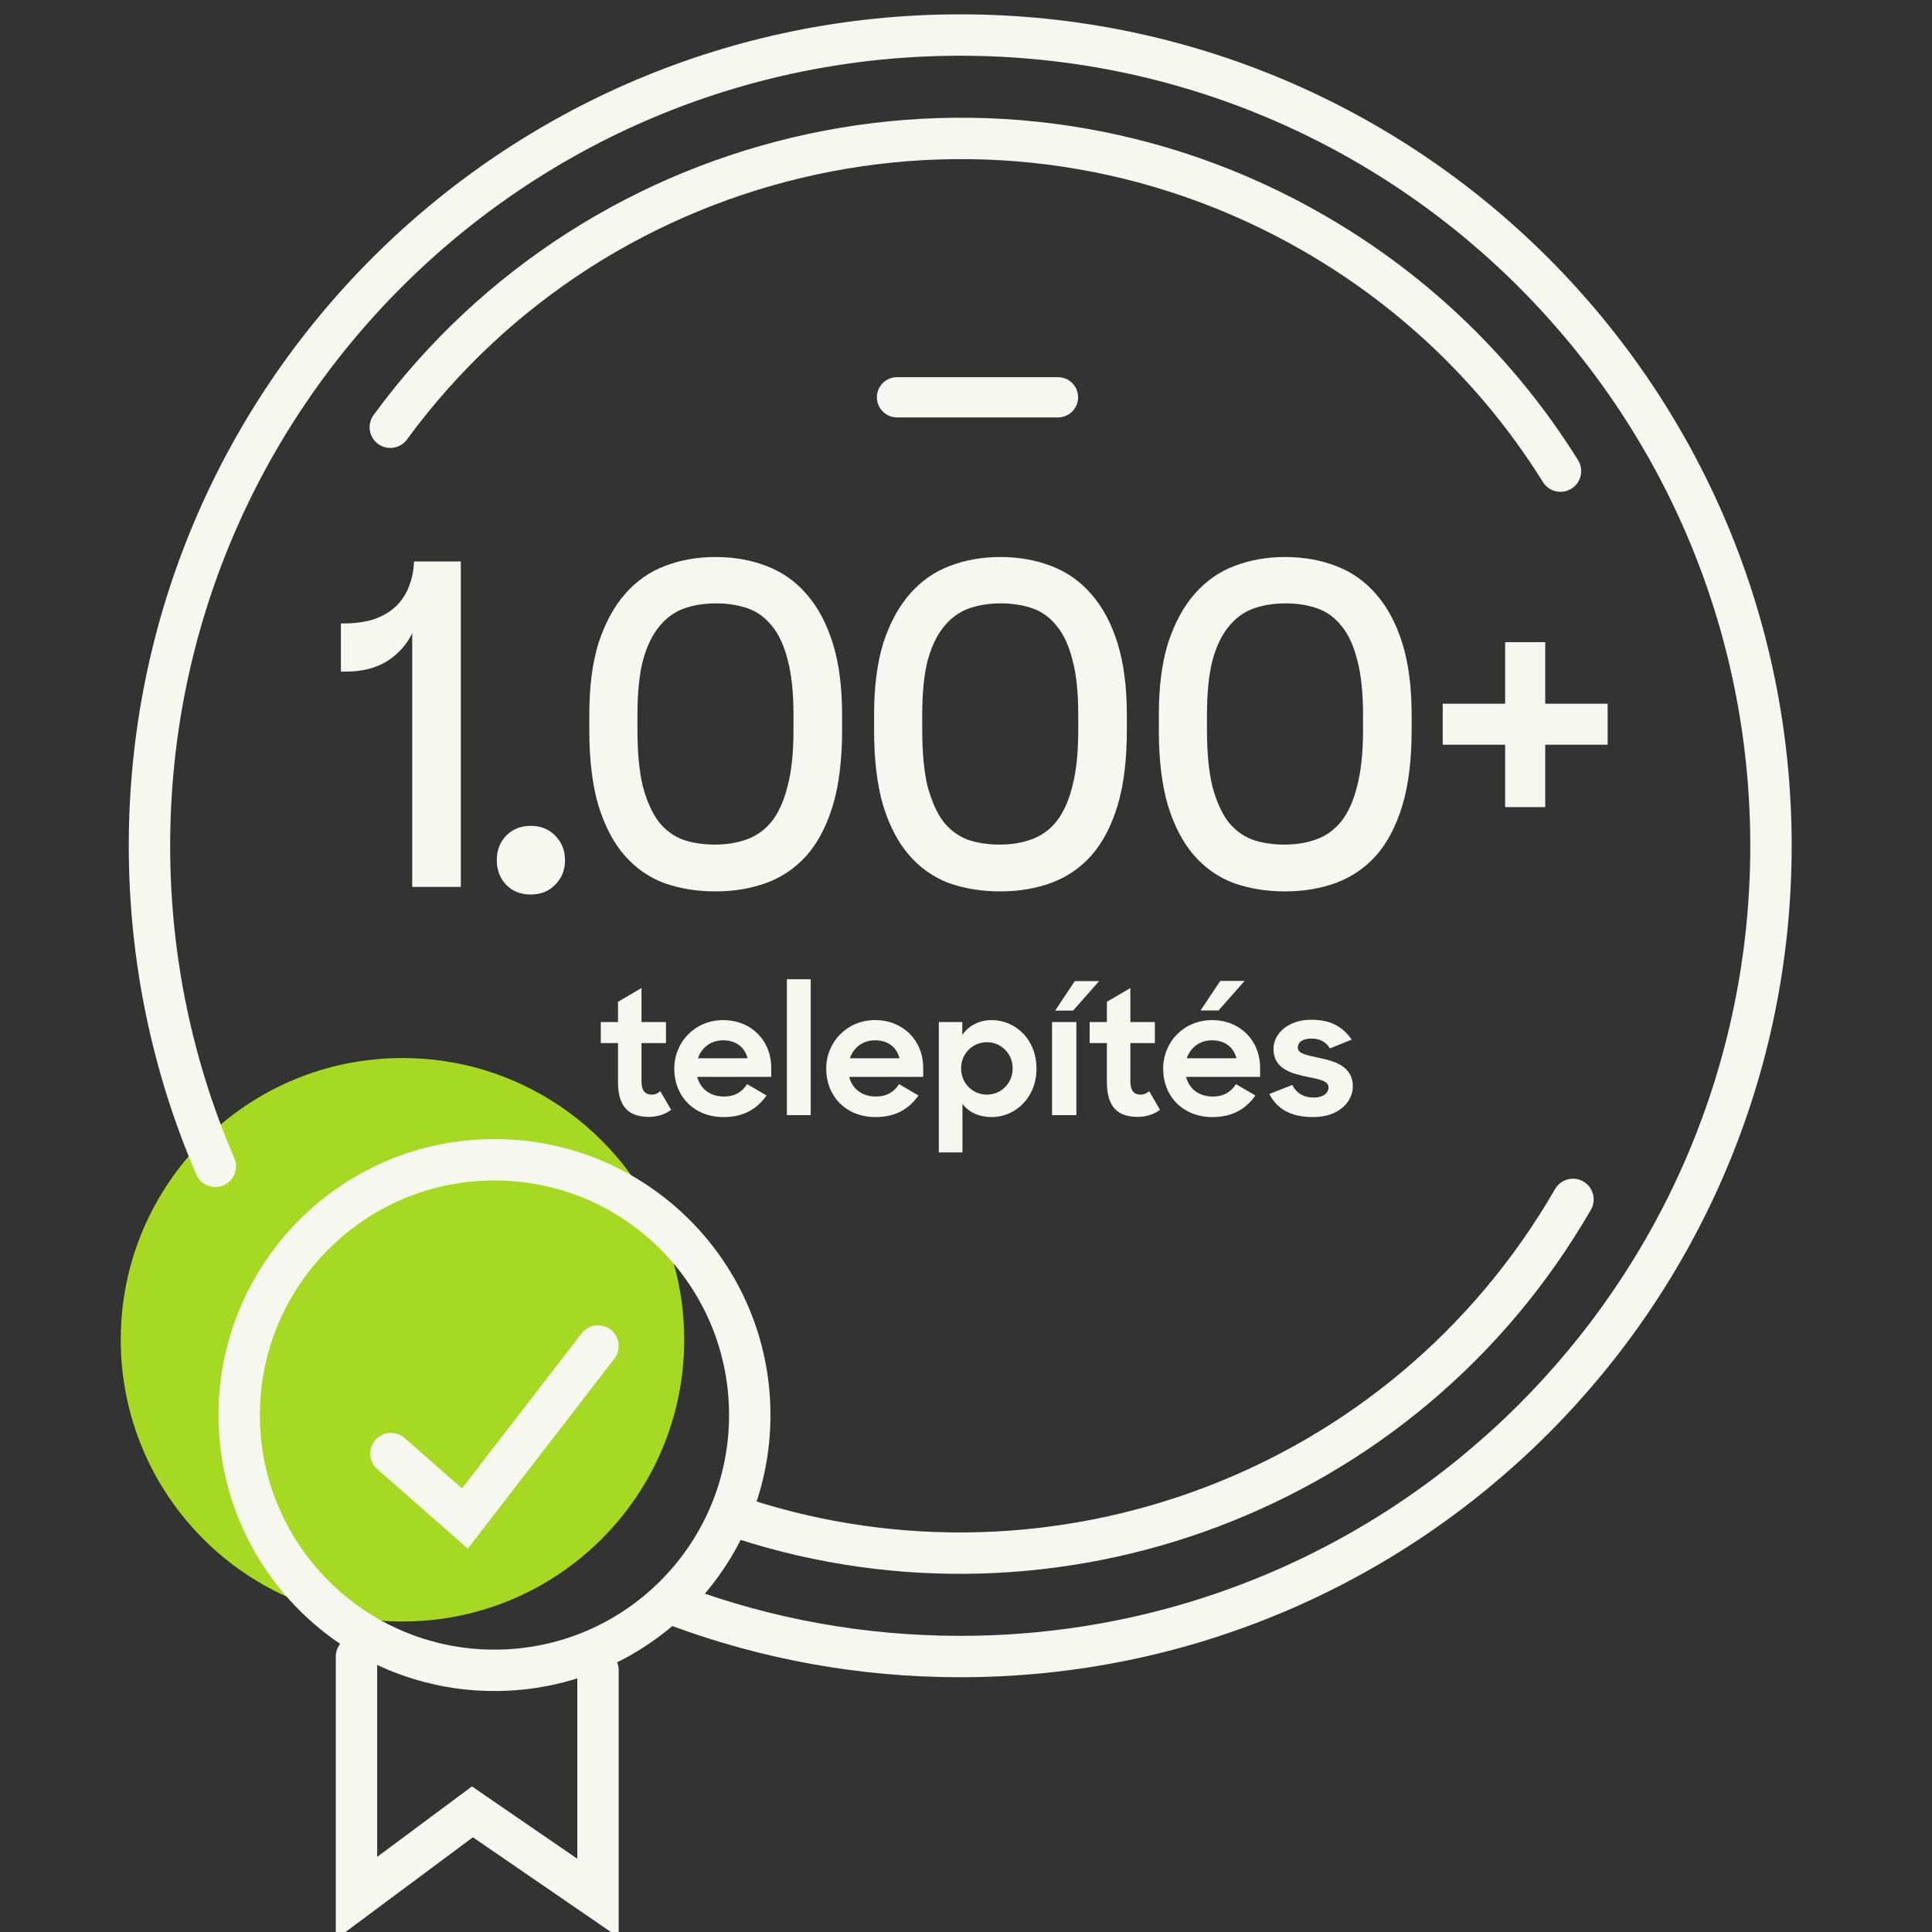
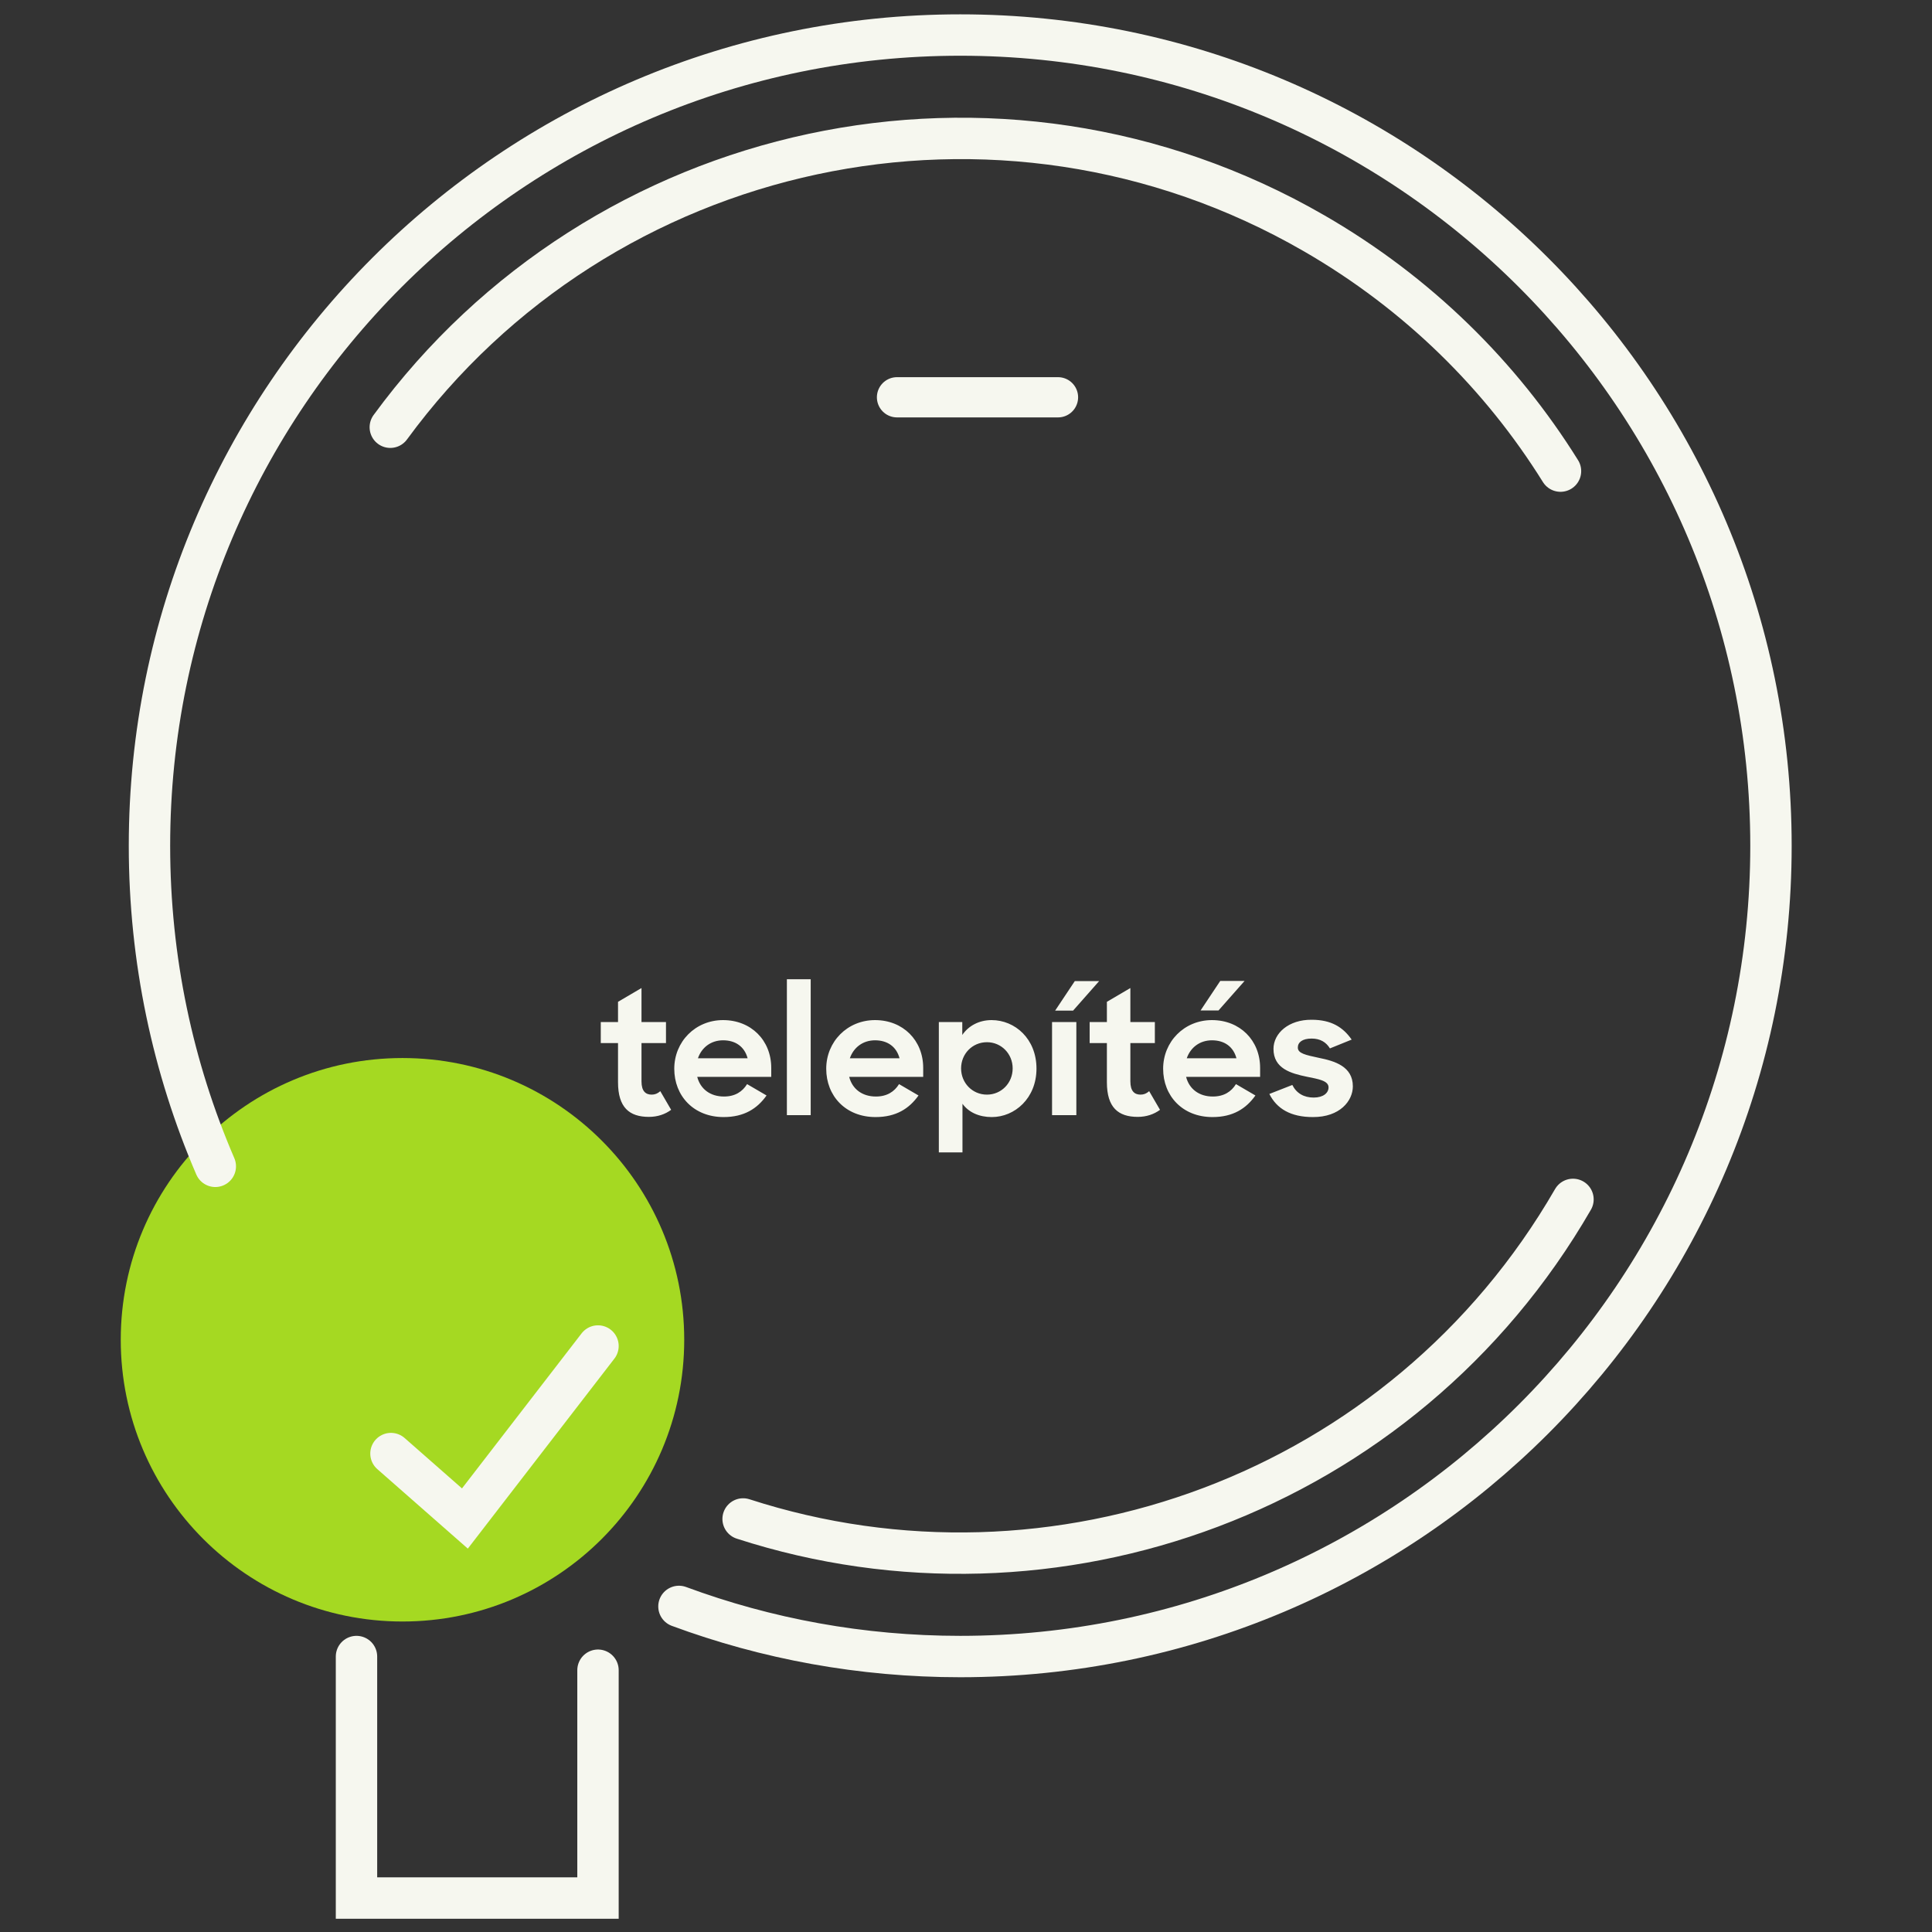
<svg xmlns="http://www.w3.org/2000/svg" width="52" height="52" viewBox="0 0 52 52" fill="none">
  <rect x="0" y="0" width="52" height="52" fill="#333333" stroke="none" />
  <g clip-path="url(#clip0_2961_28755)">
    <circle cx="10.833" cy="36.06" r="7.583" fill="#A5D922" />
-     <path d="M9.595 44.586V51.086L12.715 48.766L16.095 51.086V44.954" stroke="#F6F7EF" stroke-width="1.114" stroke-linecap="round" />
-     <circle cx="13.309" cy="38.086" r="6.871" stroke="#F6F7EF" stroke-width="1.114" />
+     <path d="M9.595 44.586V51.086L16.095 51.086V44.954" stroke="#F6F7EF" stroke-width="1.114" stroke-linecap="round" />
    <path d="M18.274 43.237C20.632 44.11 23.183 44.586 25.845 44.586C37.896 44.586 47.666 34.816 47.666 22.765C47.666 10.713 37.896 0.943 25.845 0.943C13.793 0.943 4.023 10.713 4.023 22.765C4.023 25.829 4.655 28.746 5.795 31.392" stroke="#F6F7EF" stroke-width="1.114" stroke-linecap="round" />
    <path d="M42.337 32.282C37.765 40.201 28.363 43.592 20.001 40.883M42.001 12.68C40.403 10.116 38.169 7.895 35.369 6.279C26.874 1.374 16.17 3.762 10.505 11.499" stroke="#F6F7EF" stroke-width="1.114" stroke-linecap="round" />
    <path d="M10.523 39.123L12.513 40.871L16.095 36.228" stroke="#F6F7EF" stroke-width="1.114" stroke-linecap="round" />
    <path d="M28.476 10.693L24.143 10.693" stroke="#F6F7EF" stroke-width="1.083" stroke-linecap="round" />
-     <path d="M11.095 23.872V17.044C10.943 17.356 10.715 17.608 10.411 17.8C10.107 17.984 9.743 18.076 9.319 18.076H9.175V16.78H9.235C9.563 16.78 9.847 16.74 10.087 16.66C10.327 16.572 10.523 16.452 10.675 16.3C10.827 16.148 10.939 15.972 11.011 15.772C11.091 15.572 11.135 15.352 11.143 15.112H12.403V23.872H11.095ZM13.371 23.152C13.371 22.888 13.455 22.668 13.623 22.492C13.799 22.316 14.019 22.228 14.283 22.228C14.555 22.228 14.775 22.316 14.943 22.492C15.119 22.668 15.207 22.888 15.207 23.152C15.207 23.416 15.119 23.636 14.943 23.812C14.775 23.988 14.555 24.076 14.283 24.076C14.011 24.076 13.791 23.988 13.623 23.812C13.455 23.636 13.371 23.416 13.371 23.152ZM19.245 22.732C19.565 22.732 19.853 22.684 20.109 22.588C20.373 22.492 20.597 22.328 20.781 22.096C20.965 21.856 21.105 21.54 21.201 21.148C21.305 20.748 21.357 20.248 21.357 19.648V19.24C21.357 18.64 21.305 18.148 21.201 17.764C21.105 17.38 20.965 17.076 20.781 16.852C20.597 16.62 20.377 16.46 20.121 16.372C19.865 16.284 19.581 16.24 19.269 16.24C18.949 16.24 18.657 16.288 18.393 16.384C18.137 16.48 17.917 16.644 17.733 16.876C17.549 17.1 17.405 17.404 17.301 17.788C17.205 18.172 17.157 18.656 17.157 19.24V19.648C17.157 20.256 17.205 20.76 17.301 21.16C17.405 21.552 17.545 21.868 17.721 22.108C17.905 22.34 18.125 22.504 18.381 22.6C18.637 22.688 18.925 22.732 19.245 22.732ZM19.257 23.992C18.753 23.992 18.289 23.916 17.865 23.764C17.449 23.604 17.093 23.352 16.797 23.008C16.501 22.664 16.269 22.216 16.101 21.664C15.941 21.112 15.861 20.44 15.861 19.648V19.24C15.861 18.48 15.945 17.832 16.113 17.296C16.289 16.76 16.529 16.32 16.833 15.976C17.137 15.632 17.493 15.384 17.901 15.232C18.317 15.072 18.769 14.992 19.257 14.992C19.753 14.992 20.209 15.072 20.625 15.232C21.049 15.392 21.409 15.644 21.705 15.988C22.009 16.332 22.245 16.772 22.413 17.308C22.581 17.844 22.665 18.488 22.665 19.24V19.648C22.665 20.456 22.581 21.136 22.413 21.688C22.245 22.24 22.009 22.688 21.705 23.032C21.401 23.368 21.041 23.612 20.625 23.764C20.209 23.916 19.753 23.992 19.257 23.992ZM26.91 22.732C27.23 22.732 27.517 22.684 27.773 22.588C28.038 22.492 28.262 22.328 28.445 22.096C28.63 21.856 28.77 21.54 28.866 21.148C28.97 20.748 29.021 20.248 29.021 19.648V19.24C29.021 18.64 28.97 18.148 28.866 17.764C28.77 17.38 28.63 17.076 28.445 16.852C28.262 16.62 28.041 16.46 27.785 16.372C27.529 16.284 27.245 16.24 26.933 16.24C26.613 16.24 26.322 16.288 26.058 16.384C25.802 16.48 25.581 16.644 25.398 16.876C25.213 17.1 25.07 17.404 24.965 17.788C24.869 18.172 24.822 18.656 24.822 19.24V19.648C24.822 20.256 24.869 20.76 24.965 21.16C25.07 21.552 25.209 21.868 25.386 22.108C25.57 22.34 25.79 22.504 26.046 22.6C26.302 22.688 26.59 22.732 26.91 22.732ZM26.922 23.992C26.418 23.992 25.953 23.916 25.529 23.764C25.113 23.604 24.758 23.352 24.462 23.008C24.166 22.664 23.933 22.216 23.765 21.664C23.605 21.112 23.526 20.44 23.526 19.648V19.24C23.526 18.48 23.61 17.832 23.777 17.296C23.953 16.76 24.194 16.32 24.497 15.976C24.802 15.632 25.157 15.384 25.566 15.232C25.982 15.072 26.433 14.992 26.922 14.992C27.418 14.992 27.873 15.072 28.29 15.232C28.713 15.392 29.073 15.644 29.369 15.988C29.674 16.332 29.91 16.772 30.078 17.308C30.245 17.844 30.329 18.488 30.329 19.24V19.648C30.329 20.456 30.245 21.136 30.078 21.688C29.91 22.24 29.674 22.688 29.369 23.032C29.066 23.368 28.706 23.612 28.29 23.764C27.873 23.916 27.418 23.992 26.922 23.992ZM34.574 22.732C34.894 22.732 35.182 22.684 35.438 22.588C35.702 22.492 35.926 22.328 36.11 22.096C36.294 21.856 36.434 21.54 36.53 21.148C36.634 20.748 36.686 20.248 36.686 19.648V19.24C36.686 18.64 36.634 18.148 36.53 17.764C36.434 17.38 36.294 17.076 36.11 16.852C35.926 16.62 35.706 16.46 35.45 16.372C35.194 16.284 34.91 16.24 34.598 16.24C34.278 16.24 33.986 16.288 33.722 16.384C33.466 16.48 33.246 16.644 33.062 16.876C32.878 17.1 32.734 17.404 32.63 17.788C32.534 18.172 32.486 18.656 32.486 19.24V19.648C32.486 20.256 32.534 20.76 32.63 21.16C32.734 21.552 32.874 21.868 33.05 22.108C33.234 22.34 33.454 22.504 33.71 22.6C33.966 22.688 34.254 22.732 34.574 22.732ZM34.586 23.992C34.082 23.992 33.618 23.916 33.194 23.764C32.778 23.604 32.422 23.352 32.126 23.008C31.83 22.664 31.598 22.216 31.43 21.664C31.27 21.112 31.19 20.44 31.19 19.648V19.24C31.19 18.48 31.274 17.832 31.442 17.296C31.618 16.76 31.858 16.32 32.162 15.976C32.466 15.632 32.822 15.384 33.23 15.232C33.646 15.072 34.098 14.992 34.586 14.992C35.082 14.992 35.538 15.072 35.954 15.232C36.378 15.392 36.738 15.644 37.034 15.988C37.338 16.332 37.574 16.772 37.742 17.308C37.91 17.844 37.994 18.488 37.994 19.24V19.648C37.994 20.456 37.91 21.136 37.742 21.688C37.574 22.24 37.338 22.688 37.034 23.032C36.73 23.368 36.37 23.612 35.954 23.764C35.538 23.916 35.082 23.992 34.586 23.992ZM38.831 18.94H40.511V17.284H41.59V18.94H43.27V20.044H41.59V21.724H40.511V20.044H38.831V18.94Z" fill="#F6F7EF" />
    <path d="M16.17 28.074V27.508H16.634V26.964L17.266 26.593V27.508H17.925V28.074H17.266V29.105C17.266 29.369 17.377 29.462 17.54 29.462C17.628 29.462 17.698 29.434 17.772 29.369L18.064 29.871C17.902 29.991 17.698 30.061 17.466 30.061C16.941 30.061 16.634 29.81 16.634 29.128V28.074H16.17ZM19.476 30.066C18.669 30.066 18.148 29.495 18.148 28.766C18.148 28.037 18.715 27.456 19.462 27.456C20.215 27.456 20.758 28 20.758 28.742V28.984H18.766C18.85 29.309 19.114 29.513 19.486 29.513C19.783 29.513 19.982 29.383 20.108 29.179L20.632 29.485C20.382 29.838 20.029 30.066 19.476 30.066ZM19.462 28C19.137 28 18.887 28.19 18.785 28.483H20.122C20.038 28.171 19.797 28 19.462 28ZM21.179 30.015V26.356H21.82V30.015H21.179ZM23.566 30.066C22.758 30.066 22.238 29.495 22.238 28.766C22.238 28.037 22.805 27.456 23.552 27.456C24.304 27.456 24.848 28 24.848 28.742V28.984H22.856C22.939 29.309 23.204 29.513 23.575 29.513C23.872 29.513 24.072 29.383 24.198 29.179L24.722 29.485C24.471 29.838 24.119 30.066 23.566 30.066ZM23.552 28C23.227 28 22.976 28.19 22.874 28.483H24.211C24.128 28.171 23.886 28 23.552 28ZM26.694 30.066C26.355 30.066 26.072 29.94 25.905 29.708V31.017H25.269V27.508H25.9V27.856C26.067 27.61 26.351 27.456 26.689 27.456C27.321 27.456 27.897 27.962 27.897 28.761C27.897 29.56 27.312 30.066 26.694 30.066ZM26.564 29.462C26.95 29.462 27.256 29.151 27.256 28.756C27.256 28.362 26.95 28.051 26.564 28.051C26.169 28.051 25.868 28.366 25.868 28.756C25.868 29.146 26.169 29.462 26.564 29.462ZM28.316 30.015V27.508H28.97V30.015H28.316ZM28.399 27.201L28.928 26.407H29.583L28.882 27.201H28.399ZM29.328 28.074V27.508H29.792V26.964L30.424 26.593V27.508H31.083V28.074H30.424V29.105C30.424 29.369 30.535 29.462 30.698 29.462C30.786 29.462 30.855 29.434 30.93 29.369L31.222 29.871C31.06 29.991 30.855 30.061 30.623 30.061C30.099 30.061 29.792 29.81 29.792 29.128V28.074H29.328ZM32.634 30.066C31.826 30.066 31.306 29.495 31.306 28.766C31.306 28.037 31.873 27.456 32.62 27.456C33.372 27.456 33.916 28 33.916 28.742V28.984H31.924C32.007 29.309 32.272 29.513 32.643 29.513C32.941 29.513 33.14 29.383 33.266 29.179L33.79 29.485C33.539 29.838 33.187 30.066 32.634 30.066ZM32.62 28C32.295 28 32.044 28.19 31.942 28.483H33.279C33.196 28.171 32.955 28 32.62 28ZM32.314 27.196L32.843 26.402H33.498L32.797 27.196H32.314ZM35.335 30.066C34.741 30.066 34.365 29.843 34.165 29.444L34.783 29.202C34.894 29.425 35.094 29.541 35.358 29.541C35.618 29.541 35.758 29.416 35.758 29.267C35.758 29.086 35.488 29.044 35.168 28.979C34.745 28.891 34.276 28.761 34.276 28.232C34.276 27.809 34.685 27.442 35.303 27.447C35.832 27.447 36.148 27.647 36.38 27.981L35.795 28.218C35.693 28.051 35.535 27.953 35.303 27.953C35.052 27.953 34.931 28.055 34.931 28.195C34.931 28.352 35.135 28.394 35.502 28.473C35.92 28.557 36.412 28.701 36.412 29.239C36.412 29.629 36.064 30.07 35.335 30.066Z" fill="#F6F7EF" />
  </g>
  <defs>
    <clipPath id="clip0_2961_28755">
      <rect width="52" height="52" fill="white" />
    </clipPath>
  </defs>
</svg>